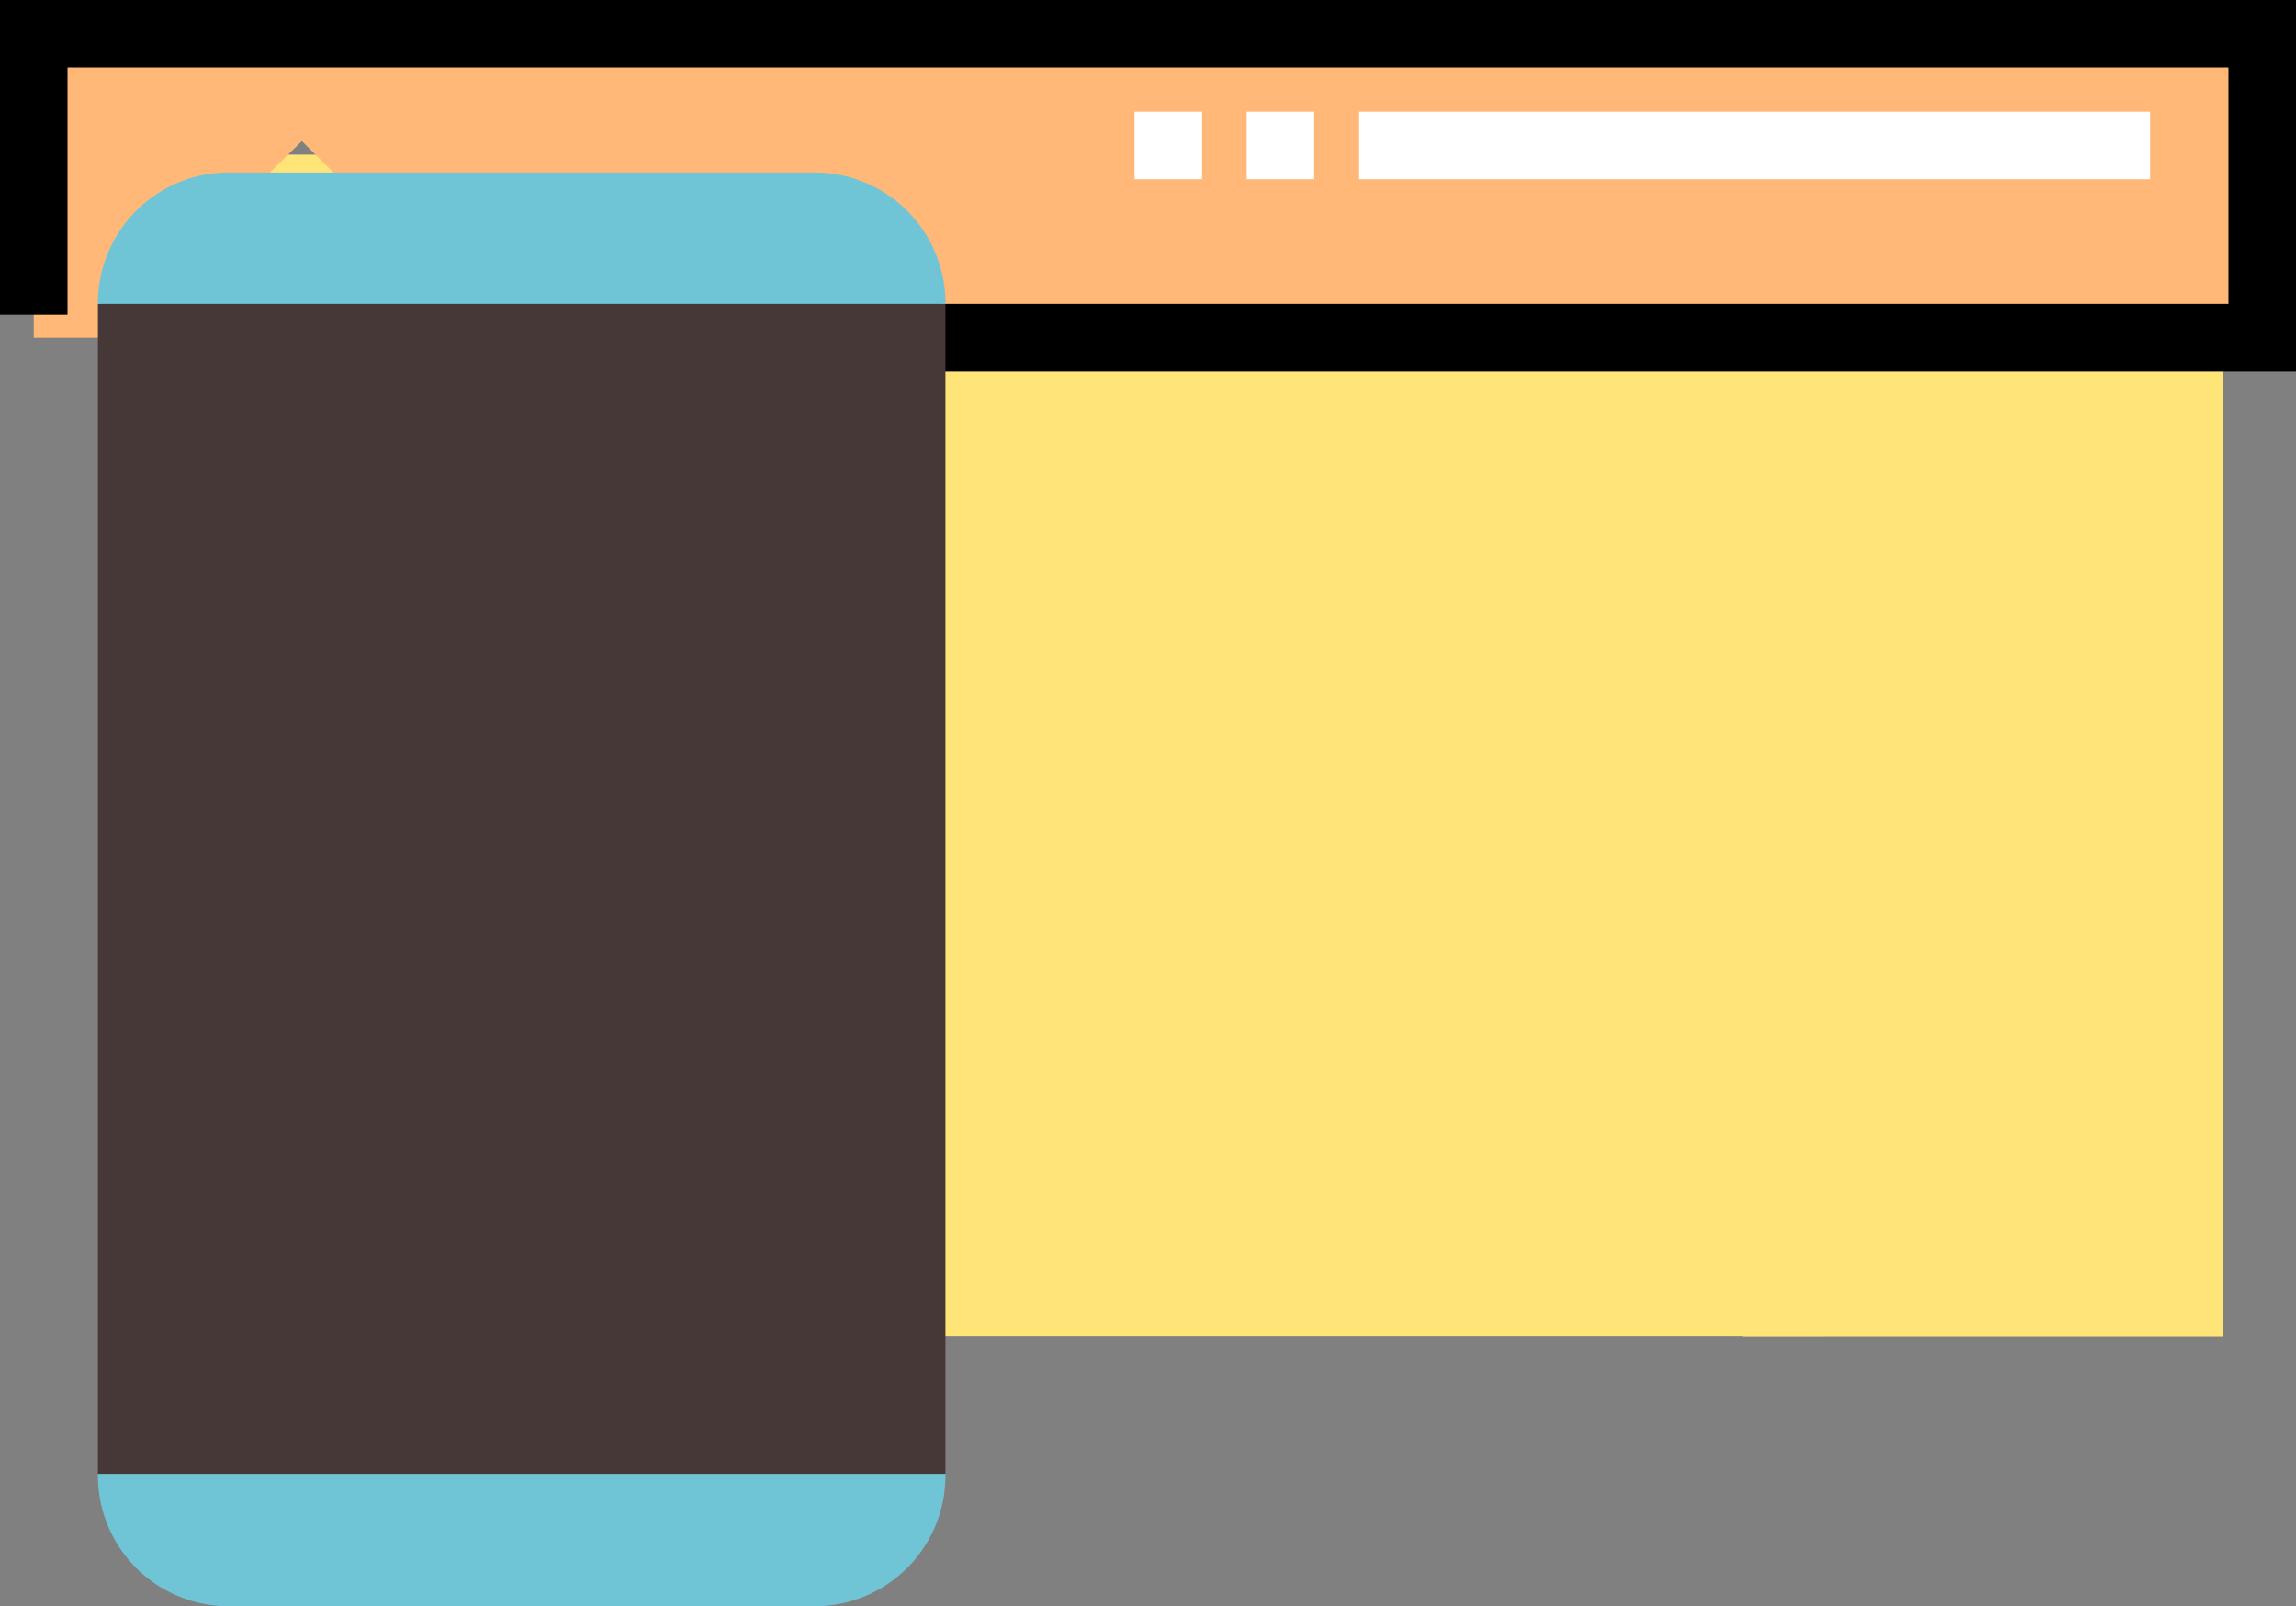
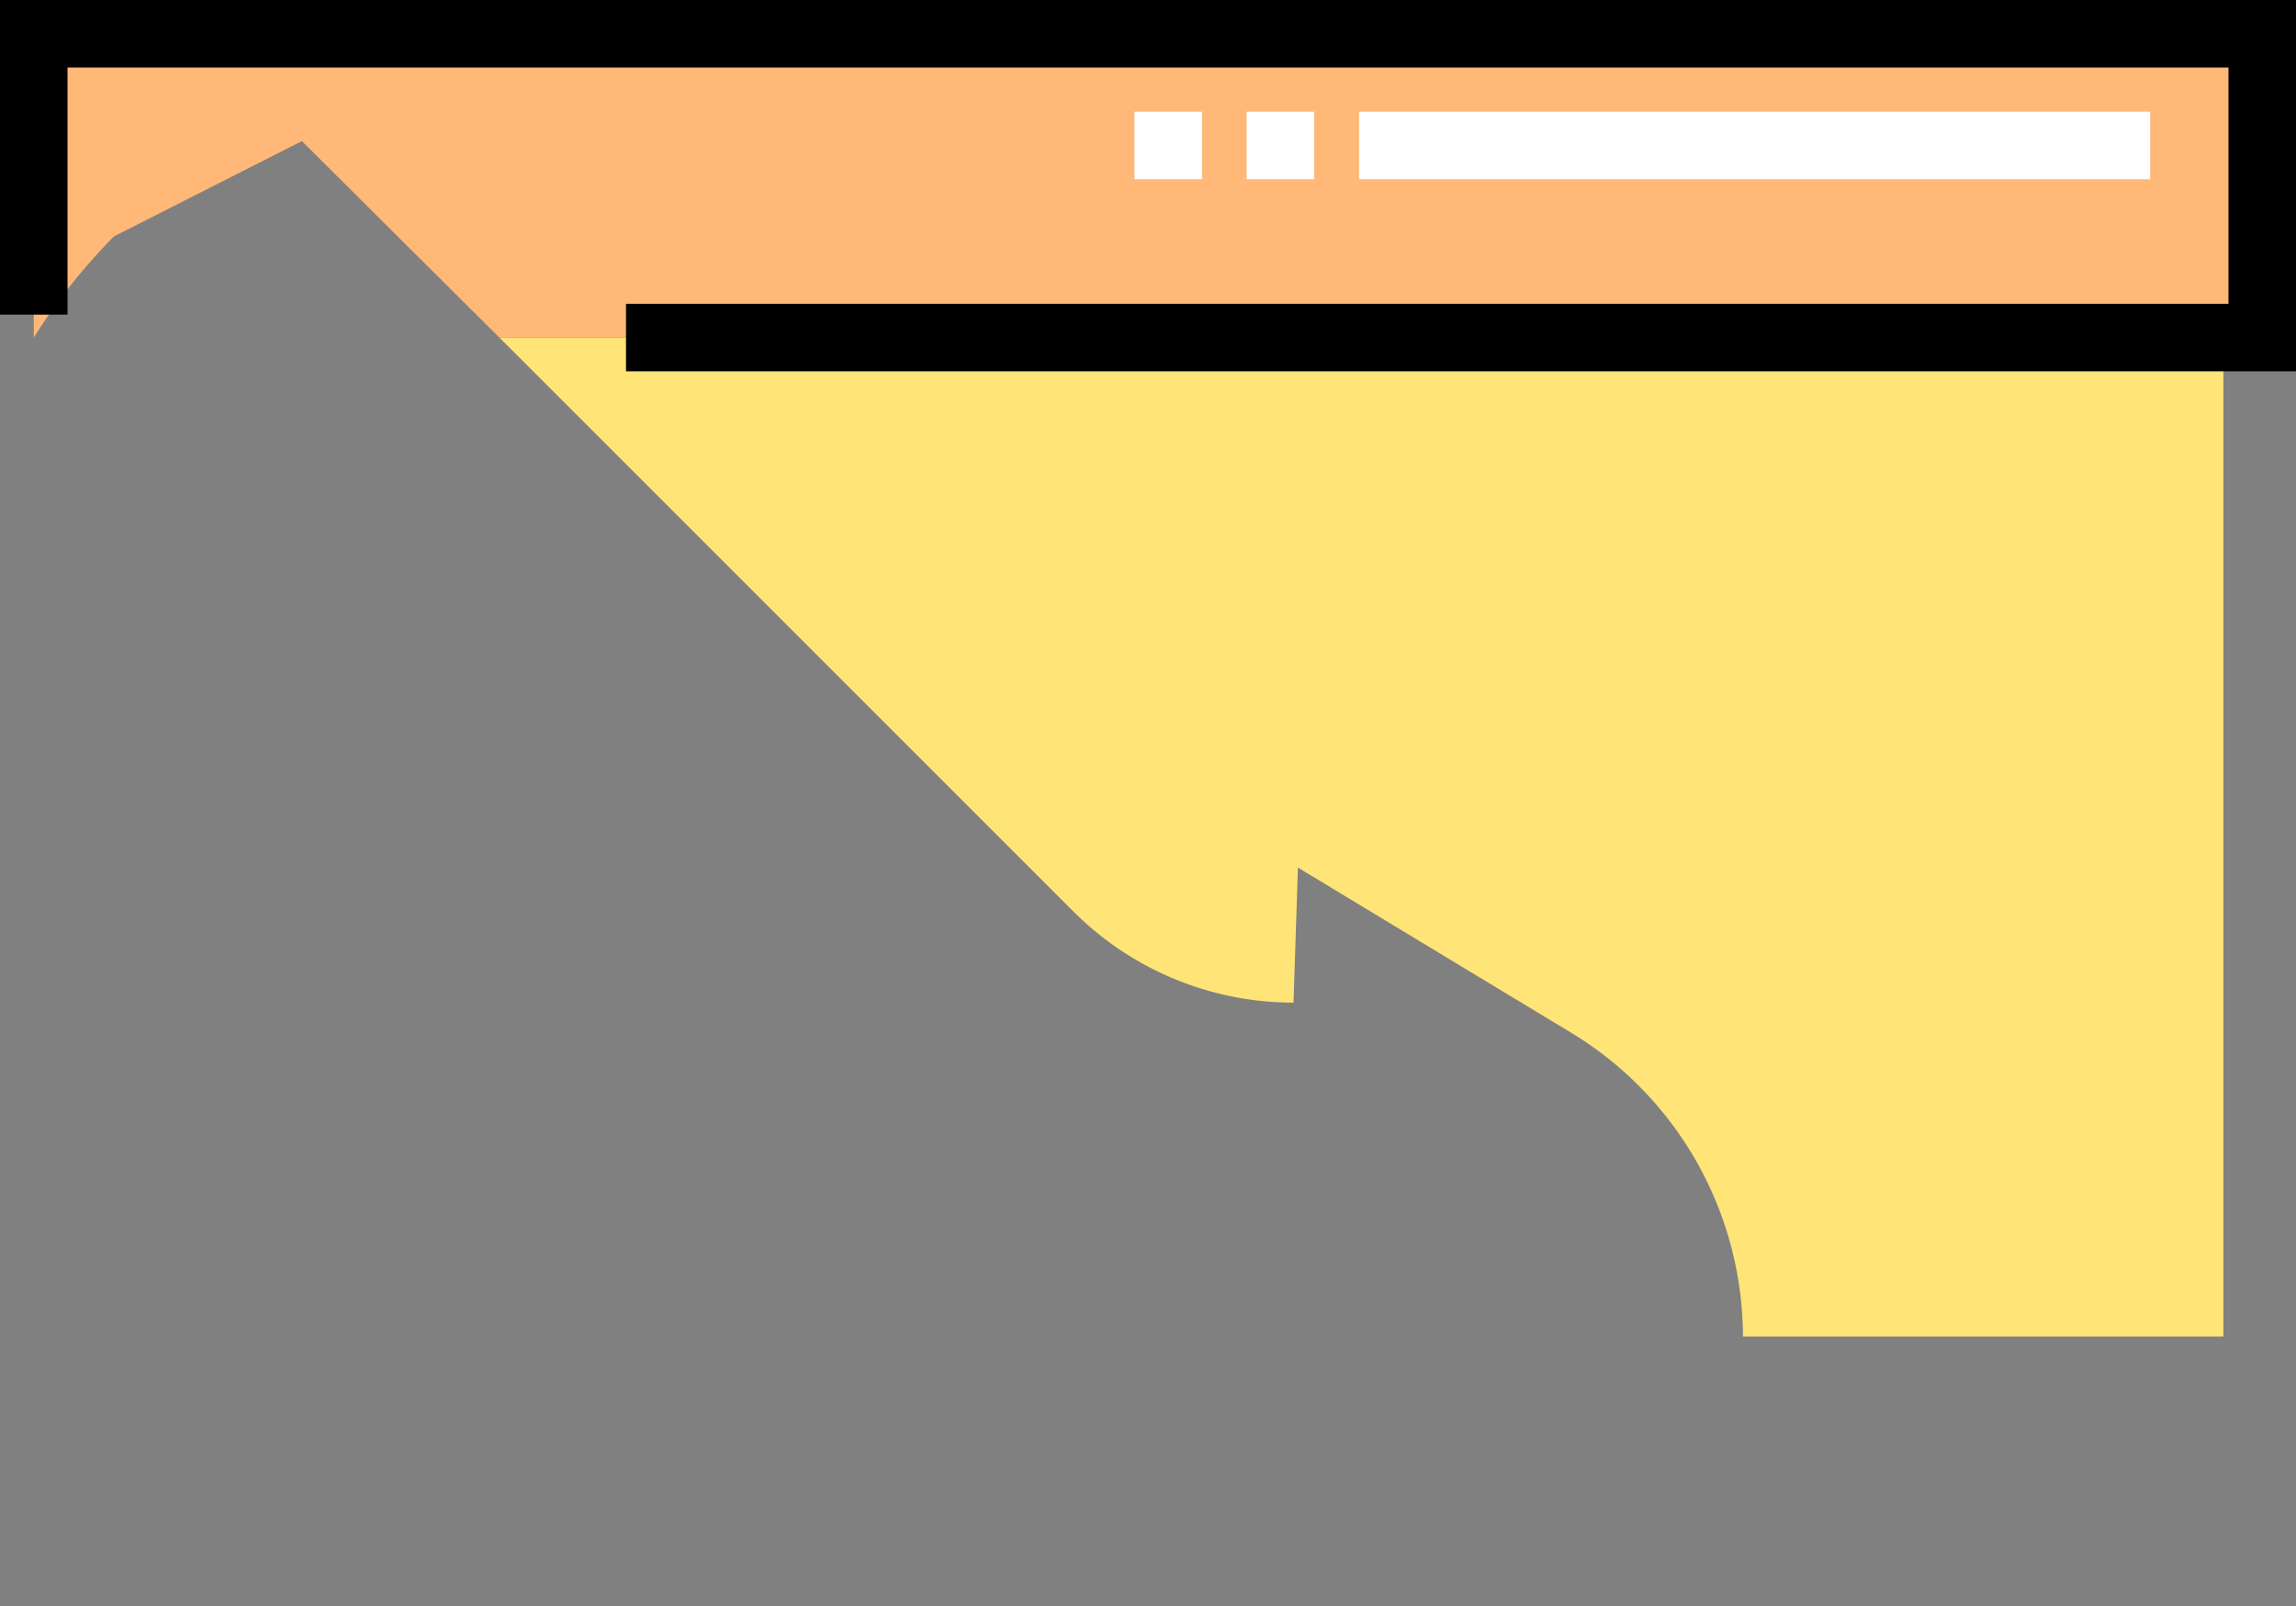
<svg xmlns="http://www.w3.org/2000/svg" viewBox="0 0 68 47.58">
  <rect x="0" y="0" width="68" height="47.58" fill="#808080" stroke="none" />
  <defs>
    <style>.cls-1{fill:#ffe477;}.cls-2{fill:#ffb878;}.cls-3{fill:#fff;}.cls-4{fill:#463836;}.cls-5{fill:#6fc5d6;}</style>
  </defs>
  <title>retail</title>
  <g id="Layer_2" data-name="Layer 2">
    <g id="Layer_1-2" data-name="Layer 1">
-       <rect class="cls-1" x="4" y="4.58" width="50" height="35" />
      <path class="cls-1" d="M14.79,10l17,17a9.22,9.22,0,0,0,6.52,2.7l.13-4,8.09,4.89a10.55,10.55,0,0,1,5.09,9H65.85V10Z" />
-       <path class="cls-2" d="M1,1v9H3.68a17.31,17.31,0,0,1,2.38-3L8.94,4.18,14.79,10H67V1Z" />
+       <path class="cls-2" d="M1,1v9a17.31,17.31,0,0,1,2.38-3L8.94,4.18,14.79,10H67V1Z" />
      <path d="M0,0V9.32H2V2H66V9H18.54v2H68V0Z" />
      <path class="cls-3" d="M63.68,5.31H40.25v-2H63.68Zm-24.76,0h-2v-2h2Zm-3.32,0h-2v-2h2Z" />
-       <path class="cls-4" d="M28,43.66,15.45,45.54,2.9,43.66V9L15.45,7.14,28,9Z" />
-       <path class="cls-5" d="M28,9H2.9V9A3.87,3.87,0,0,1,6.76,5.11H24.14A3.87,3.87,0,0,1,28,9V9Z" />
-       <path class="cls-5" d="M28,43.72a3.87,3.87,0,0,1-3.86,3.86H6.76A3.87,3.87,0,0,1,2.9,43.72v-.06H28Z" />
    </g>
  </g>
</svg>